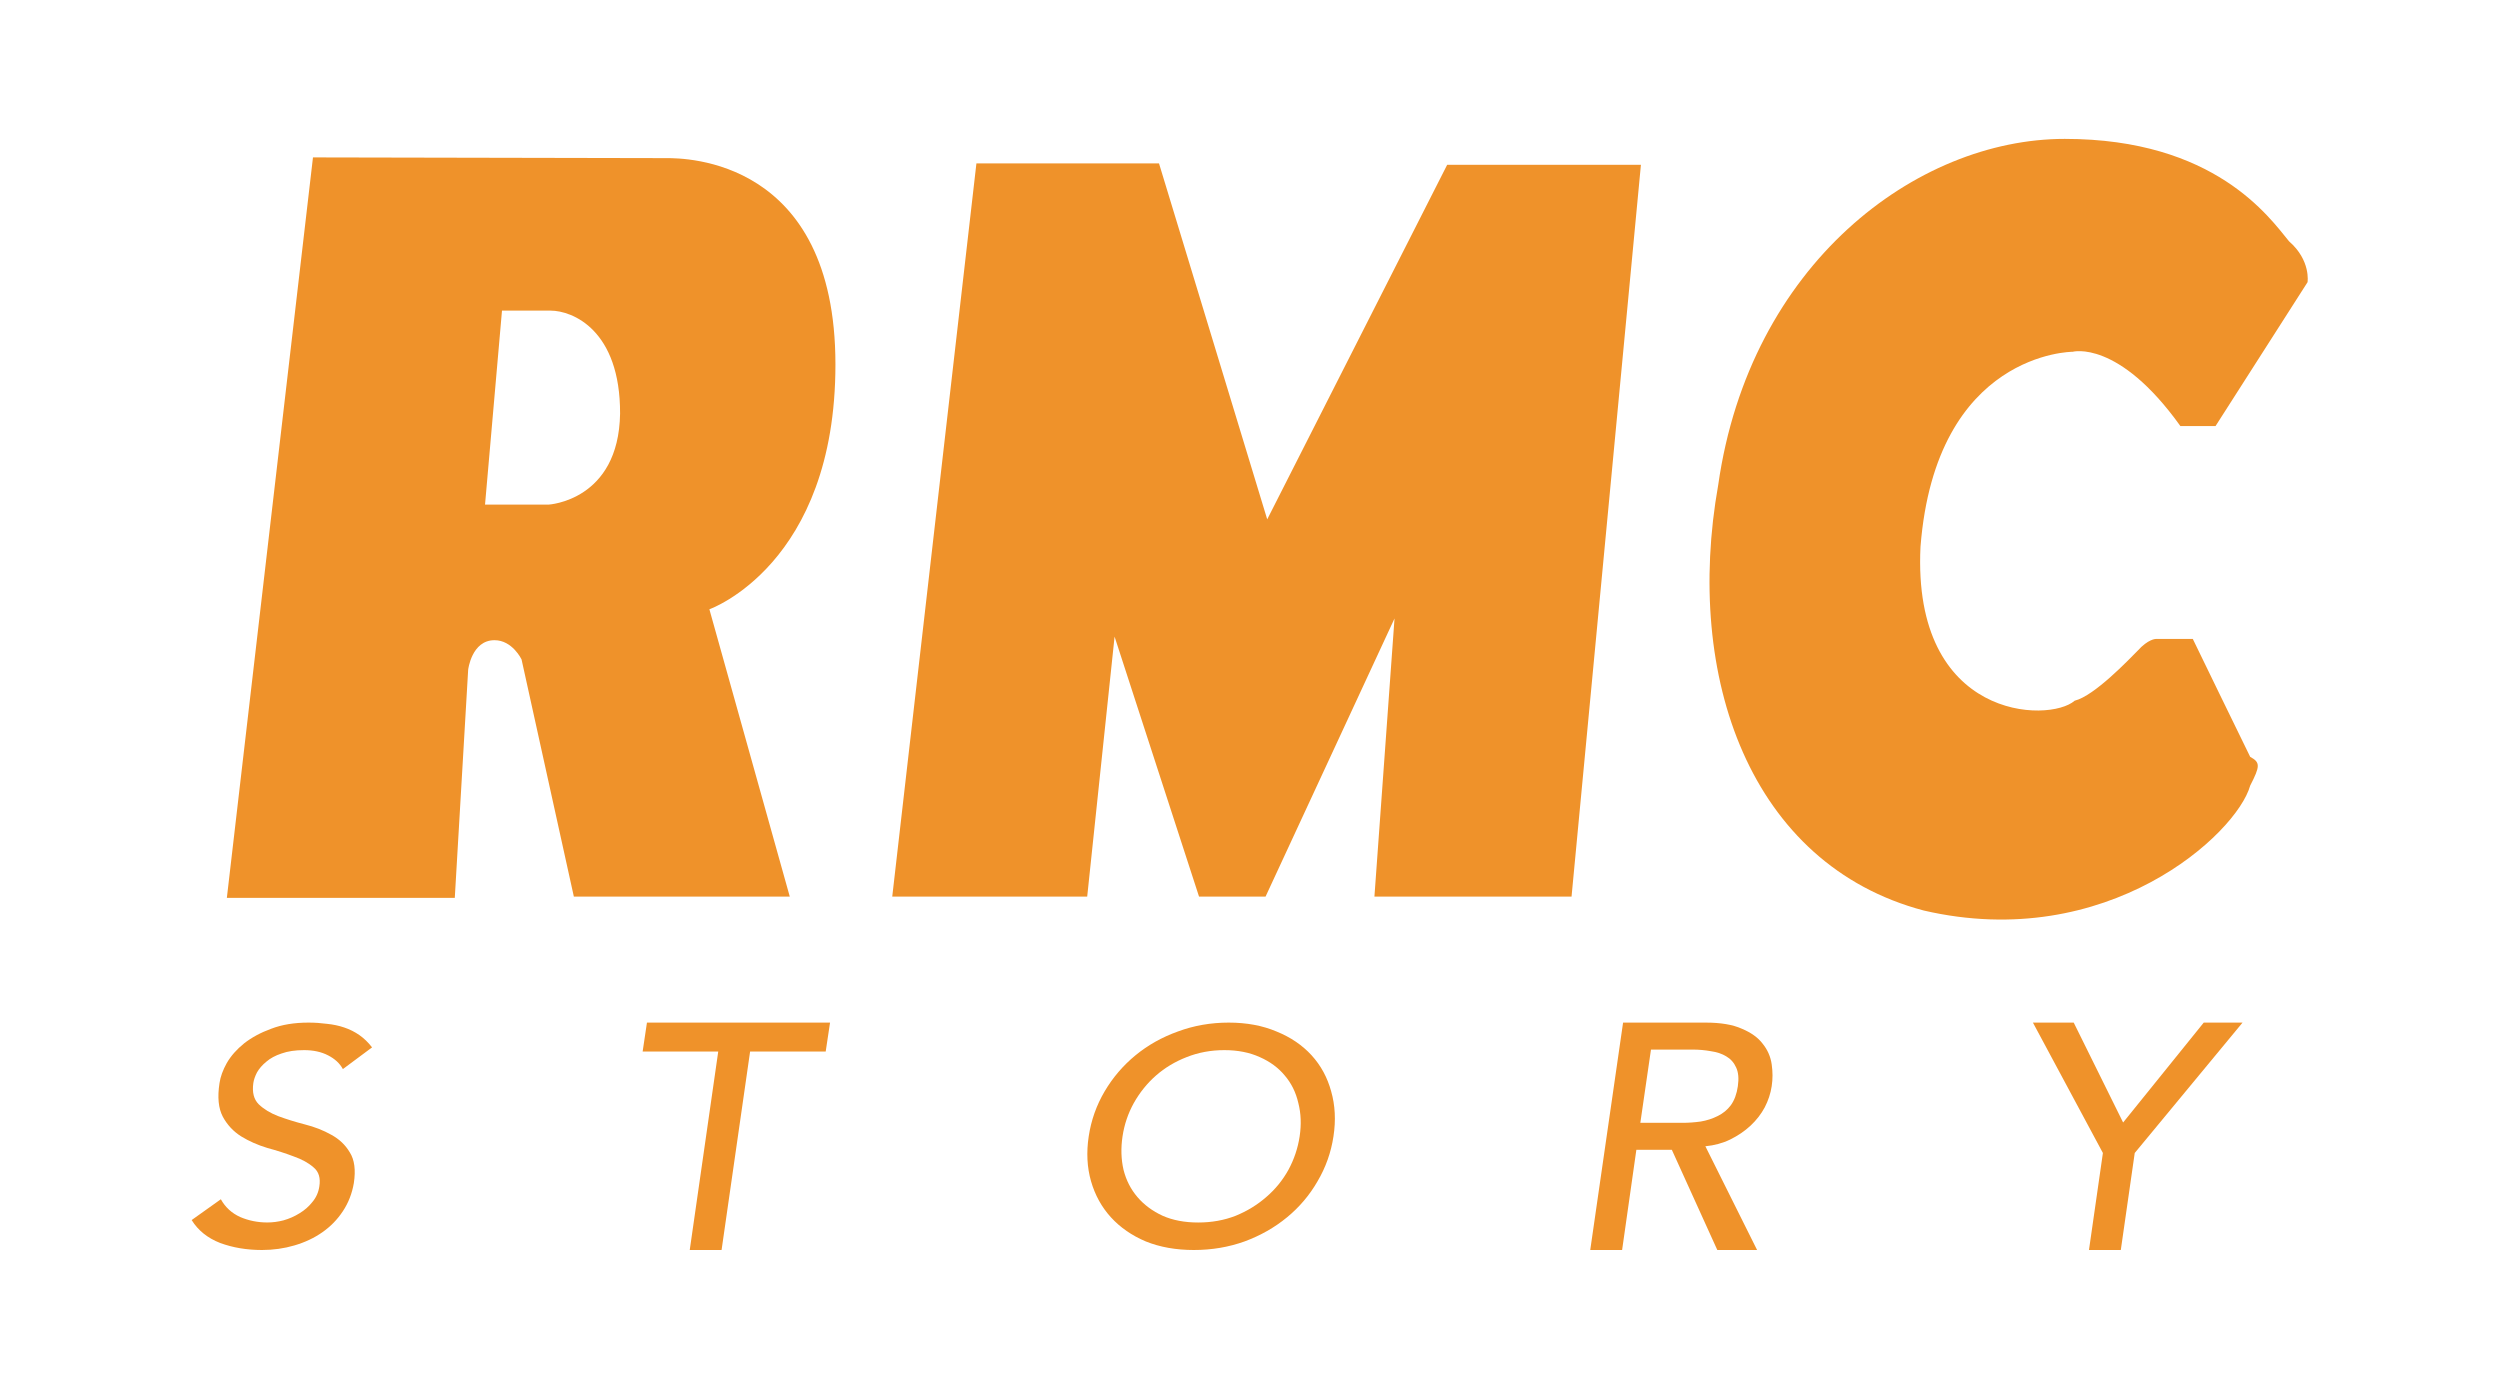
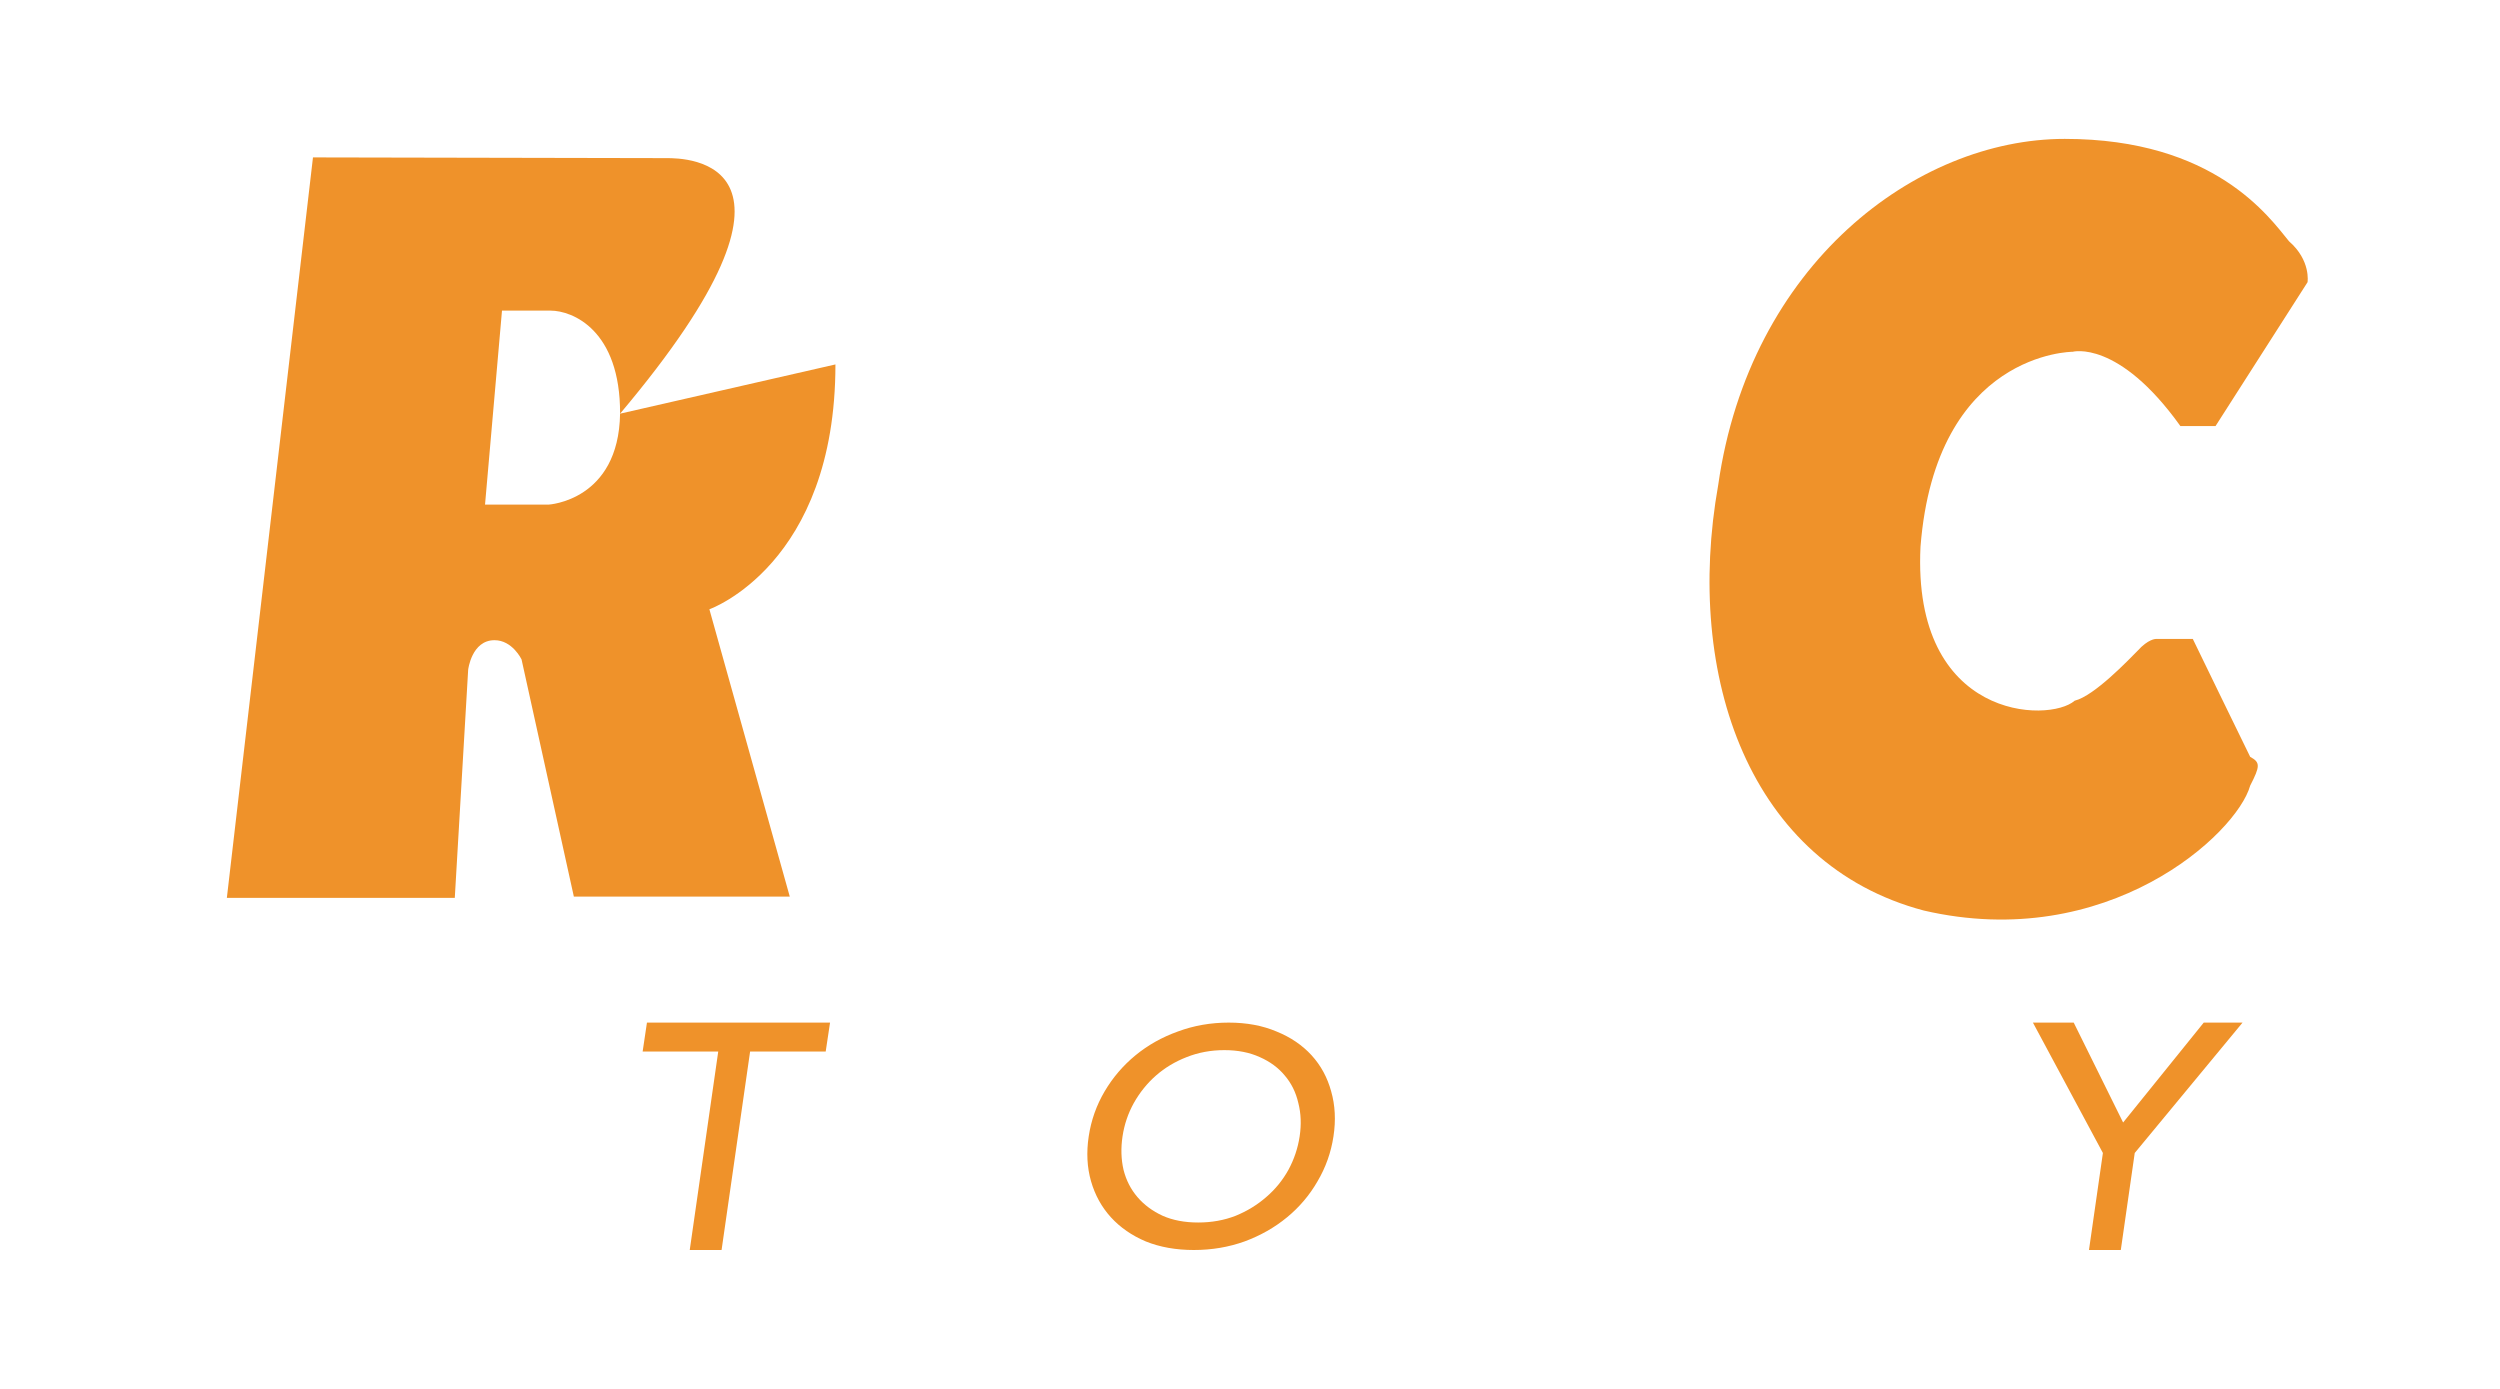
<svg xmlns="http://www.w3.org/2000/svg" width="360" viewBox="0 0 270 150" height="200" preserveAspectRatio="xMidYMid meet">
  <defs>
    <clipPath id="0aa2895f6a">
-       <path d="M 20.602 110 L 41 110 L 41 135 L 20.602 135 Z M 20.602 110 " clip-rule="nonzero" />
-     </clipPath>
+       </clipPath>
    <clipPath id="fac534f92e">
      <path d="M 184 15 L 249.352 15 L 249.352 100 L 184 100 Z M 184 15 " clip-rule="nonzero" />
    </clipPath>
  </defs>
  <g clip-path="url(#0aa2895f6a)">
-     <path fill="#ef922a" d="M 23.852 129.52 C 24.328 130.379 25.02 131.016 25.93 131.434 C 26.859 131.832 27.84 132.027 28.867 132.027 C 29.438 132.027 30.023 131.953 30.621 131.797 C 31.242 131.621 31.816 131.367 32.34 131.039 C 32.891 130.711 33.355 130.301 33.738 129.816 C 34.145 129.332 34.395 128.773 34.488 128.133 C 34.633 127.23 34.43 126.551 33.879 126.09 C 33.332 125.605 32.613 125.207 31.73 124.898 C 30.871 124.57 29.918 124.262 28.867 123.977 C 27.84 123.668 26.895 123.25 26.035 122.723 C 25.199 122.191 24.543 121.488 24.066 120.609 C 23.59 119.707 23.469 118.496 23.707 116.977 C 23.805 116.297 24.066 115.57 24.496 114.801 C 24.949 114.027 25.57 113.324 26.359 112.688 C 27.172 112.051 28.148 111.52 29.297 111.102 C 30.441 110.664 31.777 110.441 33.309 110.441 C 34 110.441 34.668 110.488 35.312 110.574 C 35.98 110.641 36.602 110.773 37.176 110.969 C 37.773 111.168 38.32 111.445 38.824 111.797 C 39.324 112.148 39.777 112.59 40.184 113.117 L 37.031 115.461 C 36.699 114.844 36.16 114.348 35.422 113.973 C 34.703 113.602 33.844 113.414 32.84 113.414 C 31.887 113.414 31.074 113.535 30.406 113.777 C 29.738 113.996 29.188 114.293 28.758 114.668 C 28.328 115.02 27.992 115.406 27.754 115.824 C 27.539 116.242 27.41 116.625 27.359 116.977 C 27.219 117.969 27.41 118.727 27.934 119.254 C 28.484 119.785 29.188 120.211 30.047 120.543 C 30.93 120.871 31.887 121.168 32.914 121.434 C 33.965 121.699 34.918 122.07 35.777 122.555 C 36.637 123.02 37.309 123.656 37.785 124.469 C 38.285 125.262 38.43 126.363 38.215 127.77 C 38.023 128.895 37.629 129.906 37.031 130.809 C 36.438 131.711 35.695 132.469 34.812 133.086 C 33.93 133.703 32.926 134.176 31.805 134.504 C 30.68 134.836 29.512 135 28.293 135 C 26.645 135 25.141 134.746 23.777 134.242 C 22.418 133.711 21.391 132.887 20.699 131.766 Z M 23.852 129.52 " fill-opacity="1" fill-rule="nonzero" />
-   </g>
+     </g>
  <path fill="#ef922a" d="M 77.57 113.562 L 69.406 113.562 L 69.871 110.441 L 89.645 110.441 L 89.176 113.562 L 81.012 113.562 L 77.93 135 L 74.492 135 Z M 77.57 113.562 " fill-opacity="1" fill-rule="nonzero" />
  <path fill="#ef922a" d="M 128.938 135 C 127.004 135 125.27 134.691 123.742 134.074 C 122.238 133.438 120.984 132.57 119.98 131.469 C 118.977 130.367 118.262 129.07 117.832 127.574 C 117.402 126.078 117.32 124.461 117.582 122.723 C 117.844 120.984 118.418 119.367 119.301 117.867 C 120.184 116.371 121.293 115.074 122.633 113.973 C 123.969 112.875 125.496 112.016 127.219 111.398 C 128.938 110.762 130.762 110.441 132.699 110.441 C 134.633 110.441 136.352 110.762 137.855 111.398 C 139.383 112.016 140.648 112.875 141.652 113.973 C 142.656 115.074 143.359 116.371 143.766 117.867 C 144.195 119.367 144.281 120.984 144.016 122.723 C 143.754 124.461 143.18 126.078 142.297 127.574 C 141.438 129.07 140.34 130.367 139 131.469 C 137.664 132.57 136.137 133.438 134.418 134.074 C 132.699 134.691 130.871 135 128.938 135 Z M 129.402 132.031 C 130.859 132.031 132.207 131.789 133.449 131.305 C 134.691 130.797 135.789 130.125 136.746 129.289 C 137.723 128.453 138.523 127.473 139.145 126.352 C 139.766 125.207 140.172 123.996 140.363 122.723 C 140.555 121.445 140.508 120.246 140.219 119.125 C 139.957 117.98 139.469 116.988 138.75 116.152 C 138.059 115.316 137.164 114.656 136.066 114.172 C 134.965 113.668 133.688 113.414 132.23 113.414 C 130.773 113.414 129.414 113.668 128.148 114.172 C 126.906 114.656 125.809 115.316 124.852 116.152 C 123.898 116.988 123.098 117.98 122.453 119.125 C 121.832 120.246 121.426 121.445 121.234 122.723 C 121.043 123.996 121.078 125.207 121.344 126.352 C 121.629 127.473 122.129 128.453 122.848 129.289 C 123.562 130.125 124.469 130.797 125.57 131.305 C 126.668 131.789 127.945 132.031 129.402 132.031 Z M 129.402 132.031 " fill-opacity="1" fill-rule="nonzero" />
-   <path fill="#ef922a" d="M 175.293 110.441 L 184.215 110.441 C 185.836 110.441 187.141 110.66 188.117 111.102 C 189.121 111.52 189.875 112.062 190.375 112.73 C 190.898 113.379 191.223 114.117 191.344 114.953 C 191.461 115.762 191.461 116.547 191.344 117.309 C 191.223 118.098 190.973 118.859 190.59 119.598 C 190.207 120.316 189.695 120.977 189.051 121.578 C 188.43 122.156 187.699 122.652 186.863 123.066 C 186.051 123.461 185.156 123.703 184.18 123.797 L 189.766 135 L 185.469 135 L 180.559 124.18 L 176.727 124.18 L 175.188 135 L 171.746 135 Z M 177.156 121.266 L 181.672 121.266 C 182.34 121.266 183.008 121.219 183.676 121.125 C 184.344 121.012 184.953 120.812 185.504 120.535 C 186.078 120.258 186.555 119.867 186.938 119.355 C 187.316 118.824 187.57 118.145 187.688 117.309 C 187.809 116.477 187.746 115.809 187.508 115.297 C 187.27 114.766 186.914 114.363 186.434 114.086 C 185.98 113.809 185.43 113.621 184.785 113.531 C 184.141 113.414 183.484 113.355 182.816 113.355 L 178.305 113.355 Z M 177.156 121.266 " fill-opacity="1" fill-rule="nonzero" />
  <path fill="#ef922a" d="M 227.113 124.523 L 219.555 110.441 L 223.961 110.441 L 229.297 121.23 L 238.004 110.441 L 242.195 110.441 L 230.551 124.523 L 229.047 135 L 225.609 135 Z M 227.113 124.523 " fill-opacity="1" fill-rule="nonzero" />
-   <path fill="#ef922a" d="M 66.969 44.676 C 66.816 54.102 59.227 54.5 59.227 54.5 L 52.383 54.5 L 54.215 33.547 L 59.461 33.547 C 61.824 33.547 67 35.633 66.969 44.676 M 90.227 39.359 C 90.227 17.078 73.902 17.078 72.012 17.078 C 70.688 17.078 33.801 17 33.801 17 L 24.5 96.973 L 49.117 96.973 L 50.562 72.332 C 50.562 72.332 50.93 69.141 53.406 69.141 C 55.344 69.141 56.328 71.219 56.328 71.219 L 61.977 96.836 L 85.297 96.836 L 76.613 65.801 C 76.613 65.801 90.227 61.012 90.227 39.359 " fill-opacity="1" fill-rule="nonzero" />
-   <path fill="#ef922a" d="M 105.453 17.645 L 125.172 17.645 L 136.859 56.09 L 156.293 17.801 L 177.219 17.801 L 169.727 96.832 L 148.438 96.832 L 150.609 66.793 L 136.68 96.832 L 129.496 96.832 L 120.375 68.758 L 117.418 96.832 L 96.363 96.832 Z M 105.453 17.645 " fill-opacity="1" fill-rule="nonzero" />
+   <path fill="#ef922a" d="M 66.969 44.676 C 66.816 54.102 59.227 54.5 59.227 54.5 L 52.383 54.5 L 54.215 33.547 L 59.461 33.547 C 61.824 33.547 67 35.633 66.969 44.676 C 90.227 17.078 73.902 17.078 72.012 17.078 C 70.688 17.078 33.801 17 33.801 17 L 24.5 96.973 L 49.117 96.973 L 50.562 72.332 C 50.562 72.332 50.93 69.141 53.406 69.141 C 55.344 69.141 56.328 71.219 56.328 71.219 L 61.977 96.836 L 85.297 96.836 L 76.613 65.801 C 76.613 65.801 90.227 61.012 90.227 39.359 " fill-opacity="1" fill-rule="nonzero" />
  <g clip-path="url(#fac534f92e)">
    <path fill="#ef922a" d="M 235.484 46.016 L 239.277 46.016 L 249.215 30.477 C 249.215 30.477 249.594 28.129 247.215 26.059 C 245.105 23.492 239.203 15 222.992 15 C 206.945 15 188.965 28.551 185.57 52.355 C 181.871 73.117 189.004 93.367 207.766 98.336 C 227.598 102.938 241.566 90.07 243.02 84.848 C 244.113 82.723 244.113 82.34 243.02 81.738 C 242.336 80.367 236.824 69.008 236.824 69.008 L 232.816 69.008 C 232.816 69.008 232.004 69.008 230.859 70.285 C 229.926 71.219 226.207 75.148 224.066 75.676 C 221.297 78.102 206.5 77.785 207.414 59.047 C 209.07 37.992 223.844 37.992 223.844 37.992 C 223.844 37.992 228.773 36.637 235.484 46.016 " fill-opacity="1" fill-rule="nonzero" />
  </g>
</svg>